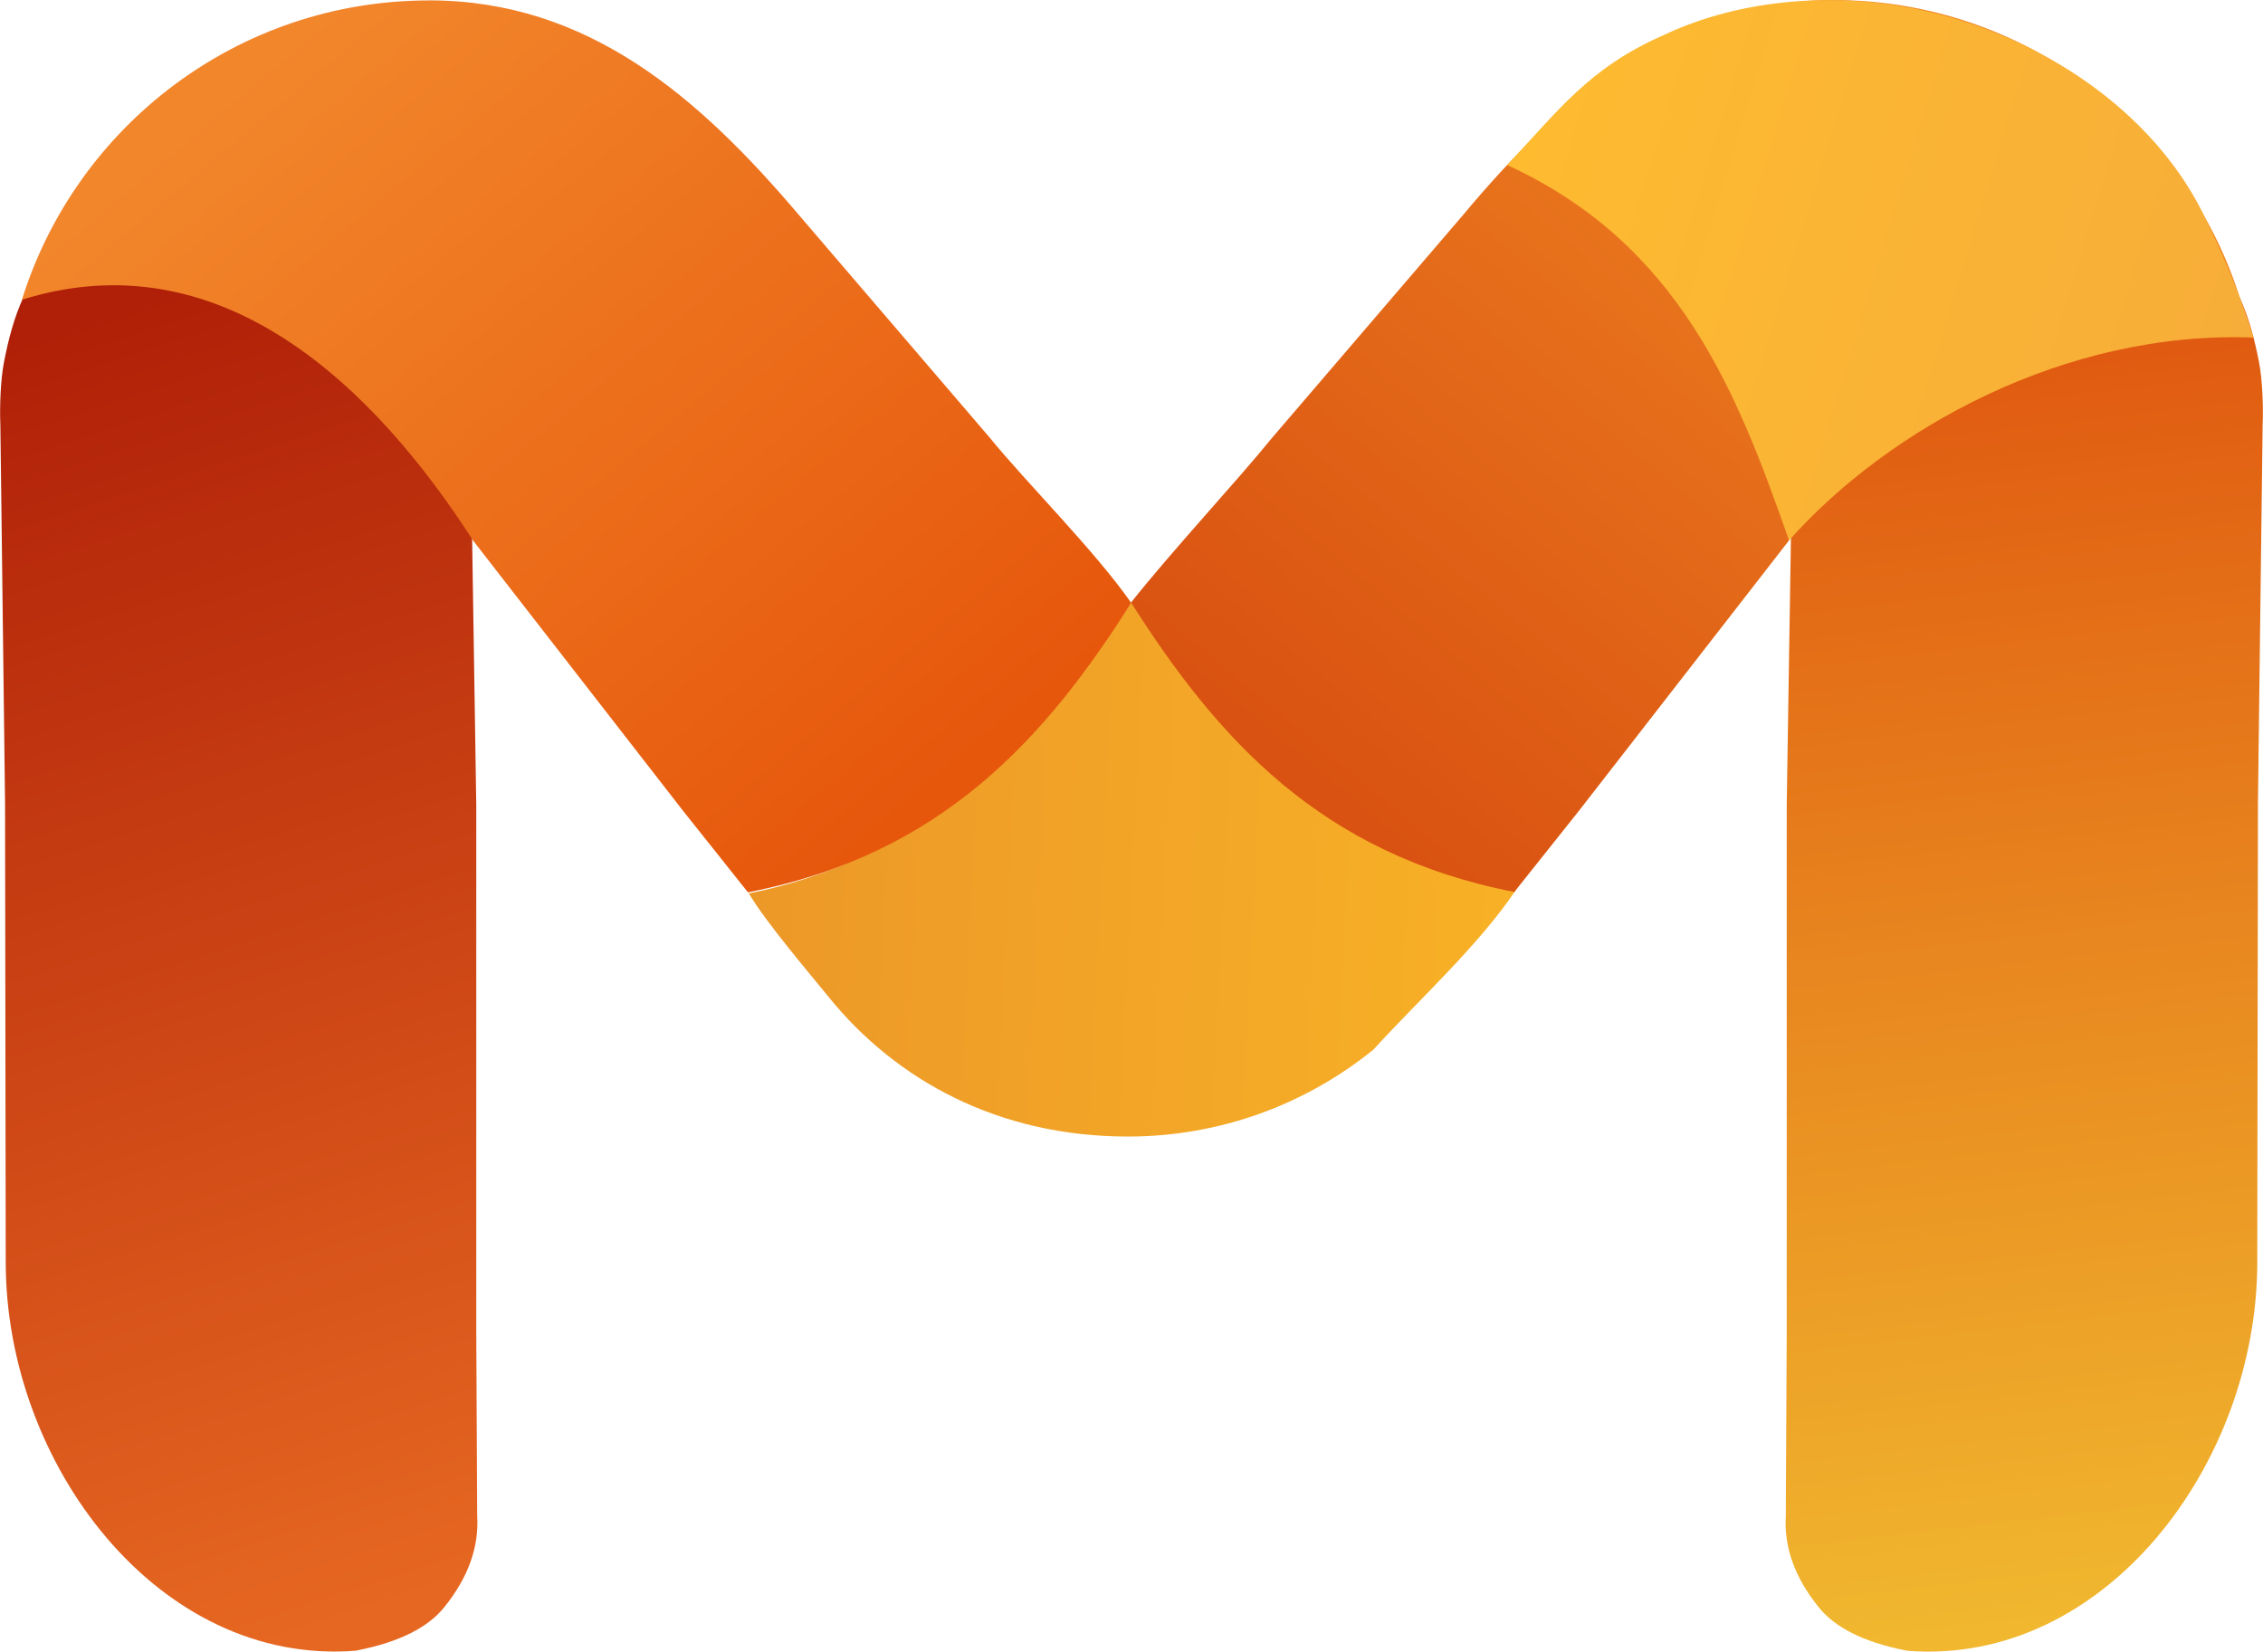
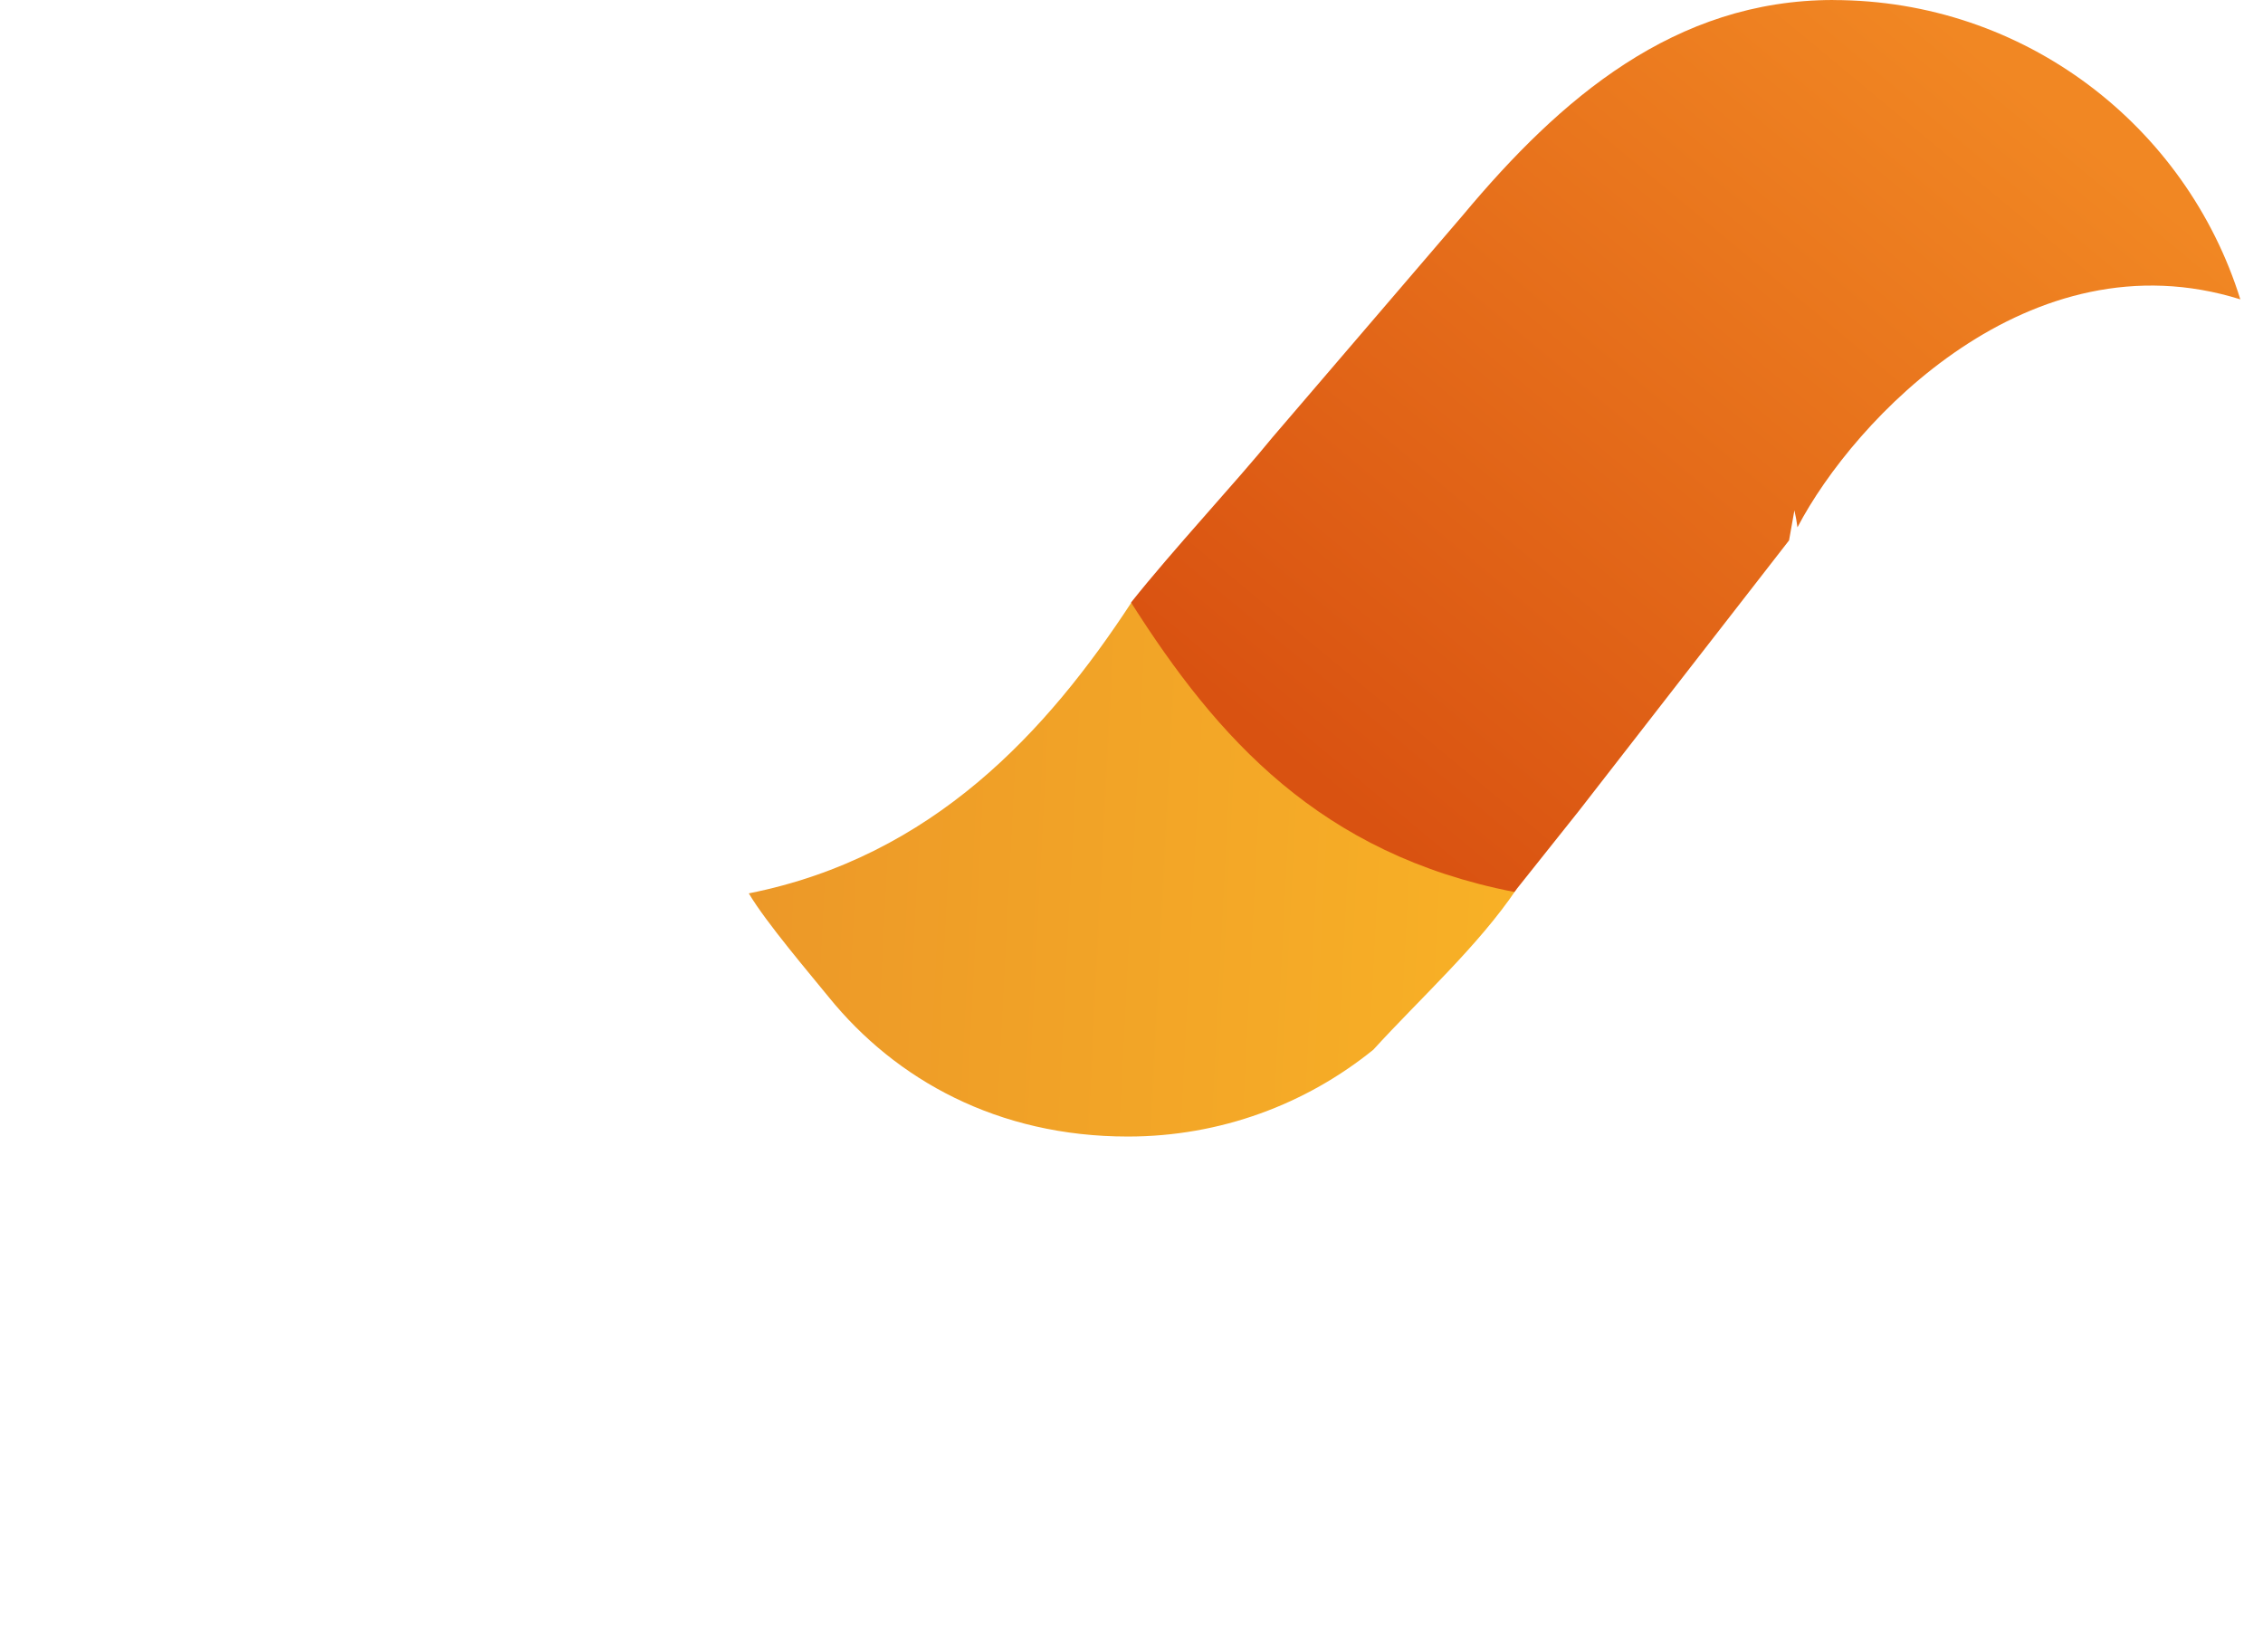
<svg xmlns="http://www.w3.org/2000/svg" xml:space="preserve" width="16.801mm" height="12.262mm" version="1.1" style="shape-rendering:geometricPrecision; text-rendering:geometricPrecision; image-rendering:optimizeQuality; fill-rule:evenodd; clip-rule:evenodd" viewBox="0 0 371.33 271.01">
  <defs>
    <linearGradient id="id0" gradientUnits="userSpaceOnUse" x1="123" y1="139.47" x2="248.71" y2="145.93">
      <stop offset="0" style="stop-opacity:1; stop-color:#EC9828" />
      <stop offset="1" style="stop-opacity:1; stop-color:#F8B126" />
    </linearGradient>
    <linearGradient id="id1" gradientUnits="userSpaceOnUse" x1="224.92" y1="135.45" x2="328.29" y2="10.9">
      <stop offset="0" style="stop-opacity:1; stop-color:#D95211" />
      <stop offset="1" style="stop-opacity:1; stop-color:#F18723" />
    </linearGradient>
    <linearGradient id="id2" gradientUnits="userSpaceOnUse" x1="319.4" y1="48.48" x2="344.94" y2="269.63">
      <stop offset="0" style="stop-opacity:1; stop-color:#DF550F" />
      <stop offset="0.49" style="stop-opacity:1; stop-color:#E8871F" />
      <stop offset="1" style="stop-opacity:1; stop-color:#F1B92F" />
    </linearGradient>
    <linearGradient id="id3" gradientUnits="userSpaceOnUse" x1="72.44" y1="260.95" x2="5.88" y2="55.37">
      <stop offset="0" style="stop-opacity:1; stop-color:#E66721" />
      <stop offset="1" style="stop-opacity:1; stop-color:#B02008" />
    </linearGradient>
    <linearGradient id="id4" gradientUnits="userSpaceOnUse" x1="42.68" y1="11.09" x2="146.52" y2="135.39">
      <stop offset="0" style="stop-opacity:1; stop-color:#F2862B" />
      <stop offset="1" style="stop-opacity:1; stop-color:#E6570C" />
    </linearGradient>
    <linearGradient id="id5" gradientUnits="userSpaceOnUse" x1="367.47" y1="64.32" x2="247.1" y2="27.58">
      <stop offset="0" style="stop-opacity:1; stop-color:#F7AD39" />
      <stop offset="1" style="stop-opacity:1; stop-color:#FEBB30" />
    </linearGradient>
  </defs>
  <g id="Layer_x0020_1">
    <g id="_774073280">
      <path fill="url(#id0)" d="M248.84 145.9c-6.23,9.27 -15.84,17.95 -23.49,26.34 -11.01,8.91 -25.03,14.25 -40.29,14.25 -21.29,0 -38.07,-9.28 -49.09,-22.9 -2.87,-3.55 -10.26,-12.19 -13.1,-17 30.25,-6.02 49,-26.69 62.74,-47.67 1.05,0.28 1.25,0.83 1.47,2.12 15.5,20.24 31.07,34.91 59.85,43.98l1.91 0.88z" />
-       <path fill="url(#id3)" d="M14.03 45.32c16.65,0.07 33.29,6.48 44.68,16.88 1.78,1.63 4.29,4.19 5.74,6.34l13.01 19.14 0.69 44.39 0 86.56 0.15 30.11c0.3,4.89 -1.31,9.95 -5.46,15.05 -2.46,3.03 -6.92,5.62 -14.5,7.07 -32.33,2.53 -57.4,-30.61 -57.4,-63.75l-0.05 -33.17c-0.01,0 -0.02,-0 -0.02,-0 0.01,-0.08 0.02,-0.16 0.02,-0.24l-0.06 -41.75 0 -0.05 -0.77 -62.13c-0.14,-3.3 0.07,-7.7 0.59,-10.34 0.73,-3.75 1.67,-7.38 3.24,-10.77l0.4 0.14c4.48,-3.78 5.92,-3.5 9.75,-3.48z" />
-       <path fill="url(#id2)" d="M357.37 47.1c-16.65,0.07 -31.82,6.35 -43.22,16.76 -1.78,1.63 -3.39,3.55 -4.85,5.7l-15.43 18.62 -0.69 43.9 0 86.56 -0.15 30.11c-0.3,4.89 1.31,9.95 5.46,15.05 2.46,3.03 6.92,5.62 14.5,7.07 32.33,2.53 57.4,-30.61 57.4,-63.75l0.05 -33.17c0,0 0.01,-0 0.02,-0 -0.01,-0.08 -0.02,-0.16 -0.02,-0.24l0.06 -41.75 0 -0.05 0.77 -62.13c0.14,-3.3 -0.07,-7.7 -0.59,-10.34 -0.73,-3.75 -1.67,-7.38 -3.24,-10.77l-0.39 0.14c-4.86,-1.24 -5.85,-1.72 -9.69,-1.7z" />
-       <path fill="url(#id4)" d="M70.39 0.06c26.02,0 44.21,15.75 60.78,35.31l31.19 36.39c6.15,7.56 17.17,18.47 23.26,27.16 -14.14,22.28 -31.06,41.3 -62.89,47.5l-10.63 -13.35 -34.45 -44.34c-16.1,-25.06 -41.26,-49.8 -74.05,-39.55 8.87,-28.45 35.42,-49.11 66.8,-49.11z" />
      <path fill="url(#id1)" d="M300.82 0c-26.02,0 -44.78,16.13 -60.78,35.31l-31.19 36.39c-6.15,7.56 -16.34,18.45 -23.26,27.16 14.14,22.27 31.06,41.3 62.89,47.5l10.63 -13.35 34.45 -44.34 0.88 -4.93c0.27,1.3 0.32,1.47 0.5,2.79 9.29,-17.79 38.12,-48.21 72.67,-37.41 -8.87,-28.46 -35.42,-49.11 -66.8,-49.11z" />
-       <path fill="url(#id5)" d="M247.3 27.07c8.29,-8.75 13.34,-15.89 25.53,-21.24 12.78,-6.11 29.04,-7.4 43.89,-3.85 20.7,4.95 37.56,17.91 45.1,33.72 3.87,8.04 6.33,14.35 7.97,19.69 -30.82,-1.18 -59.84,14.87 -76.23,33.28 -0.28,-1.19 0.27,0.96 0,0 -8.45,-24.05 -17.81,-48.65 -46.49,-61.7l0.24 0.11z" />
    </g>
  </g>
</svg>